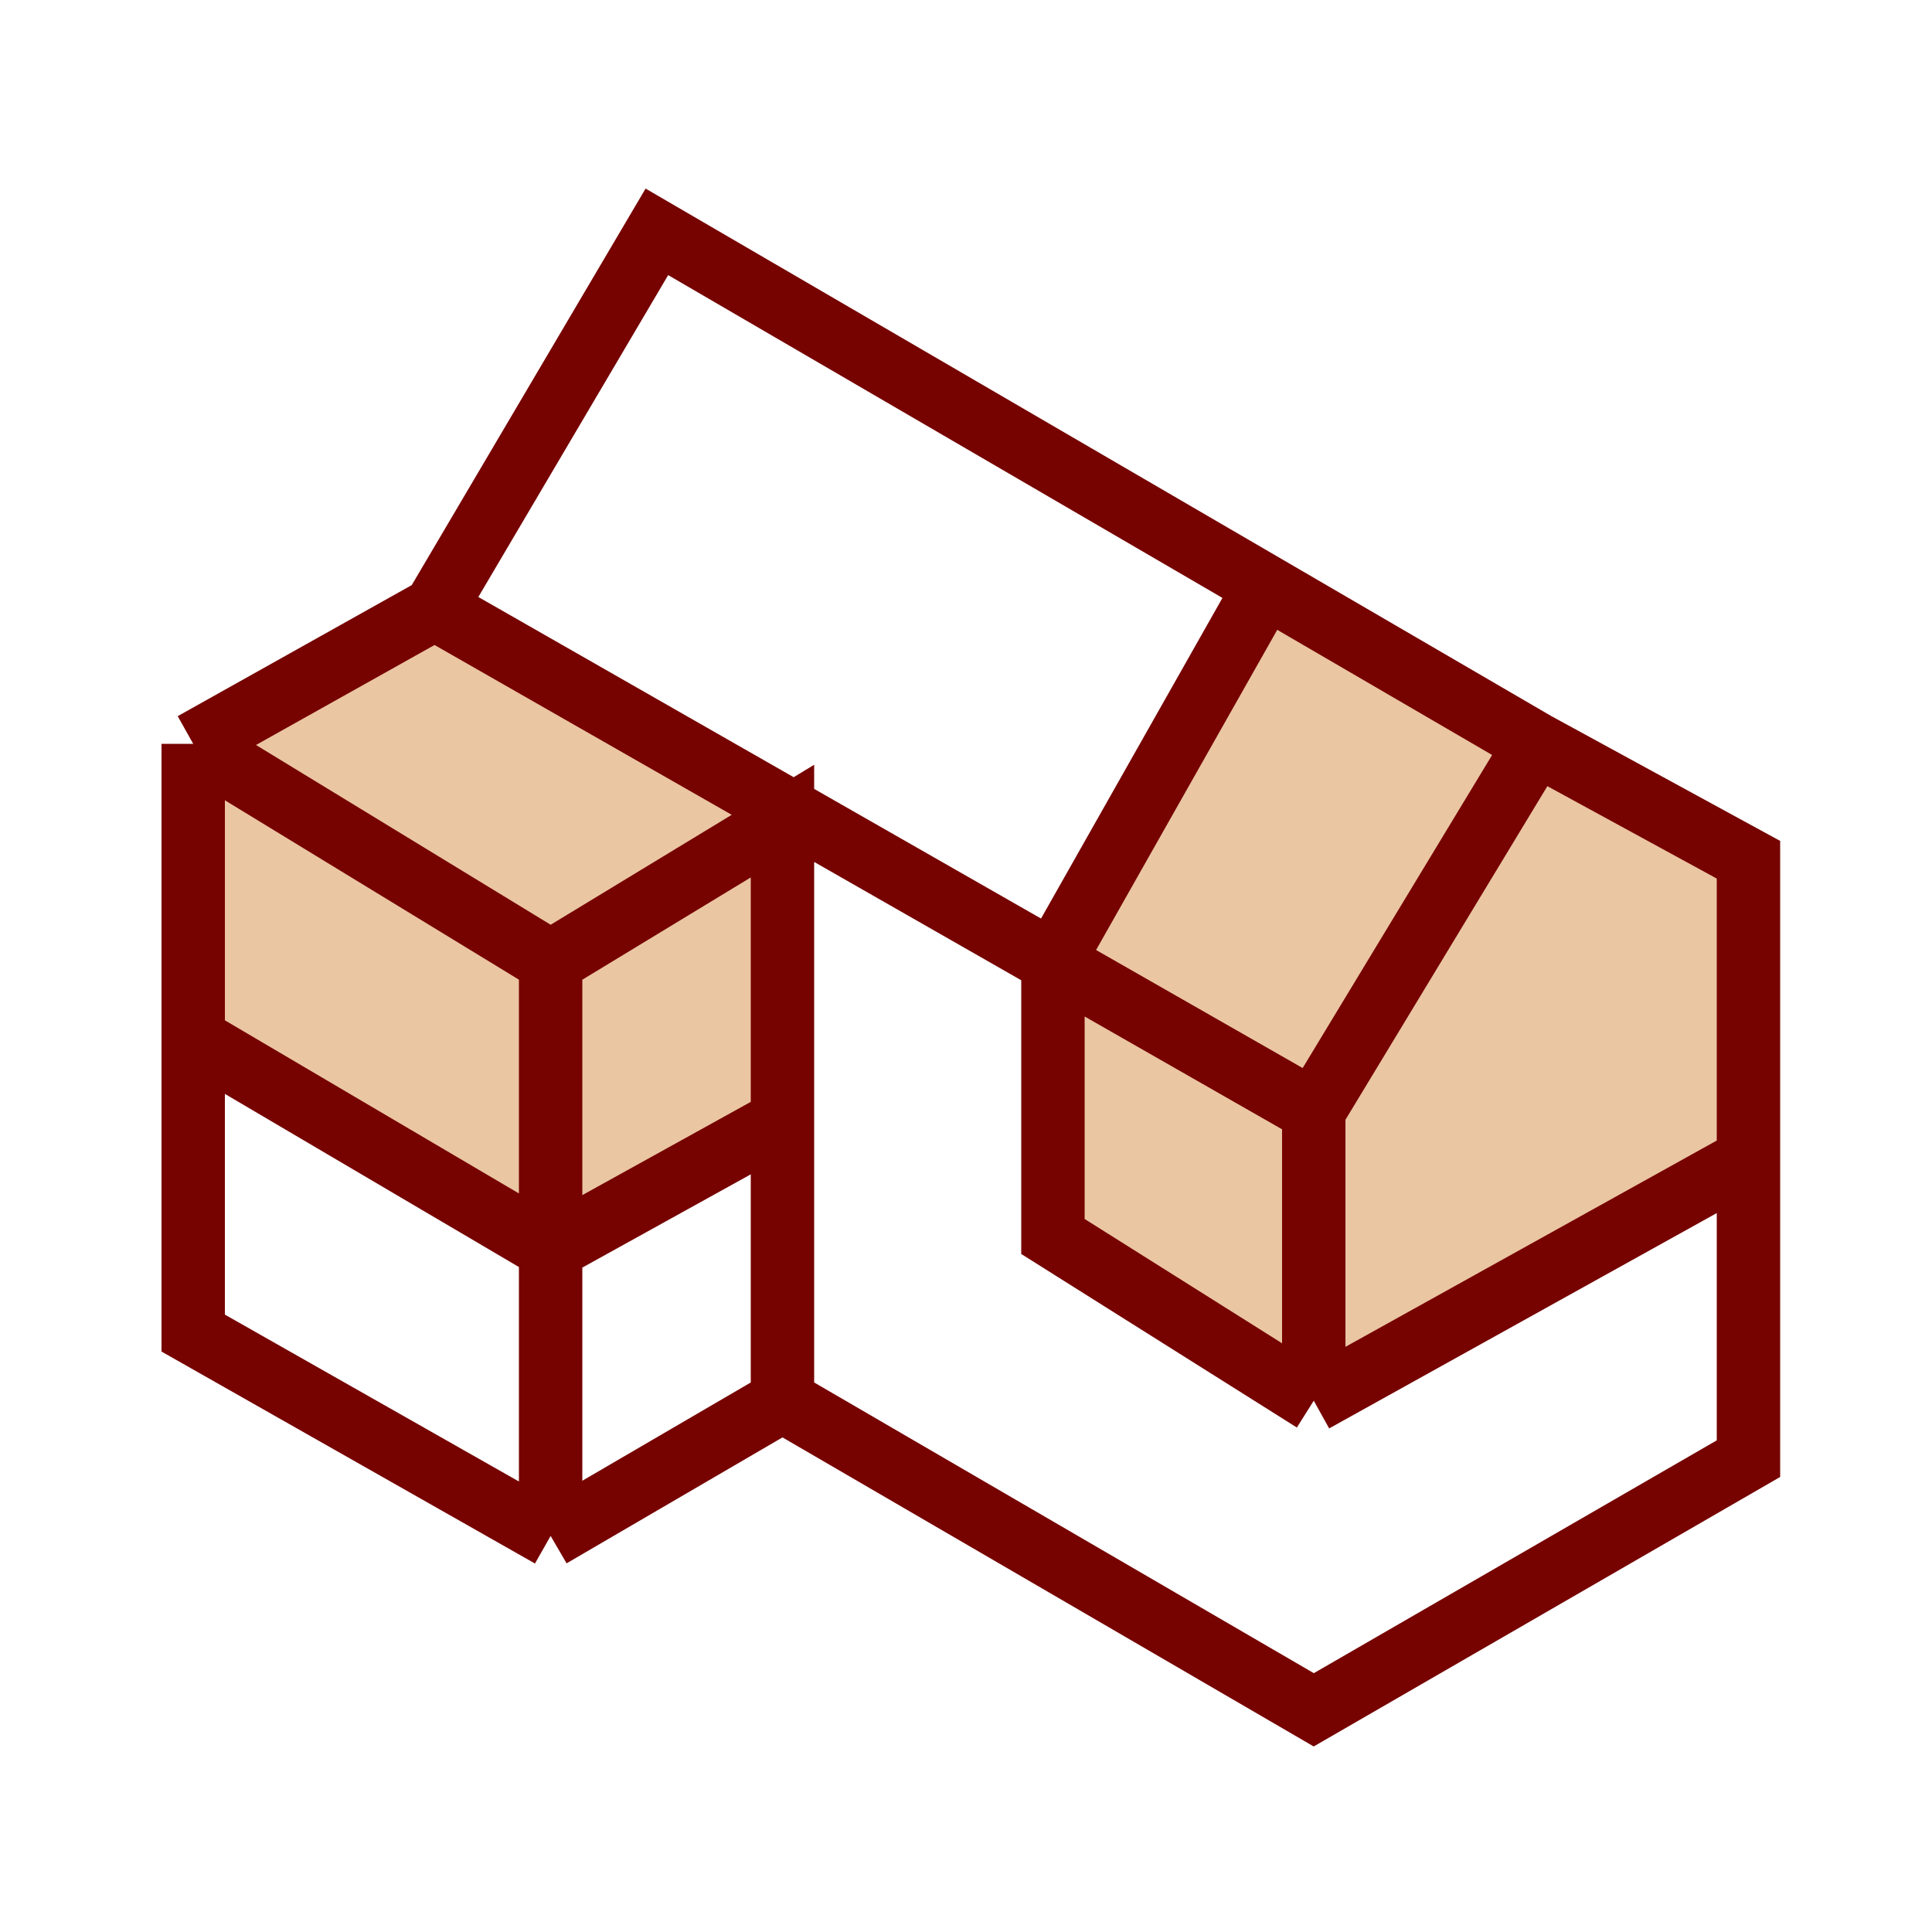
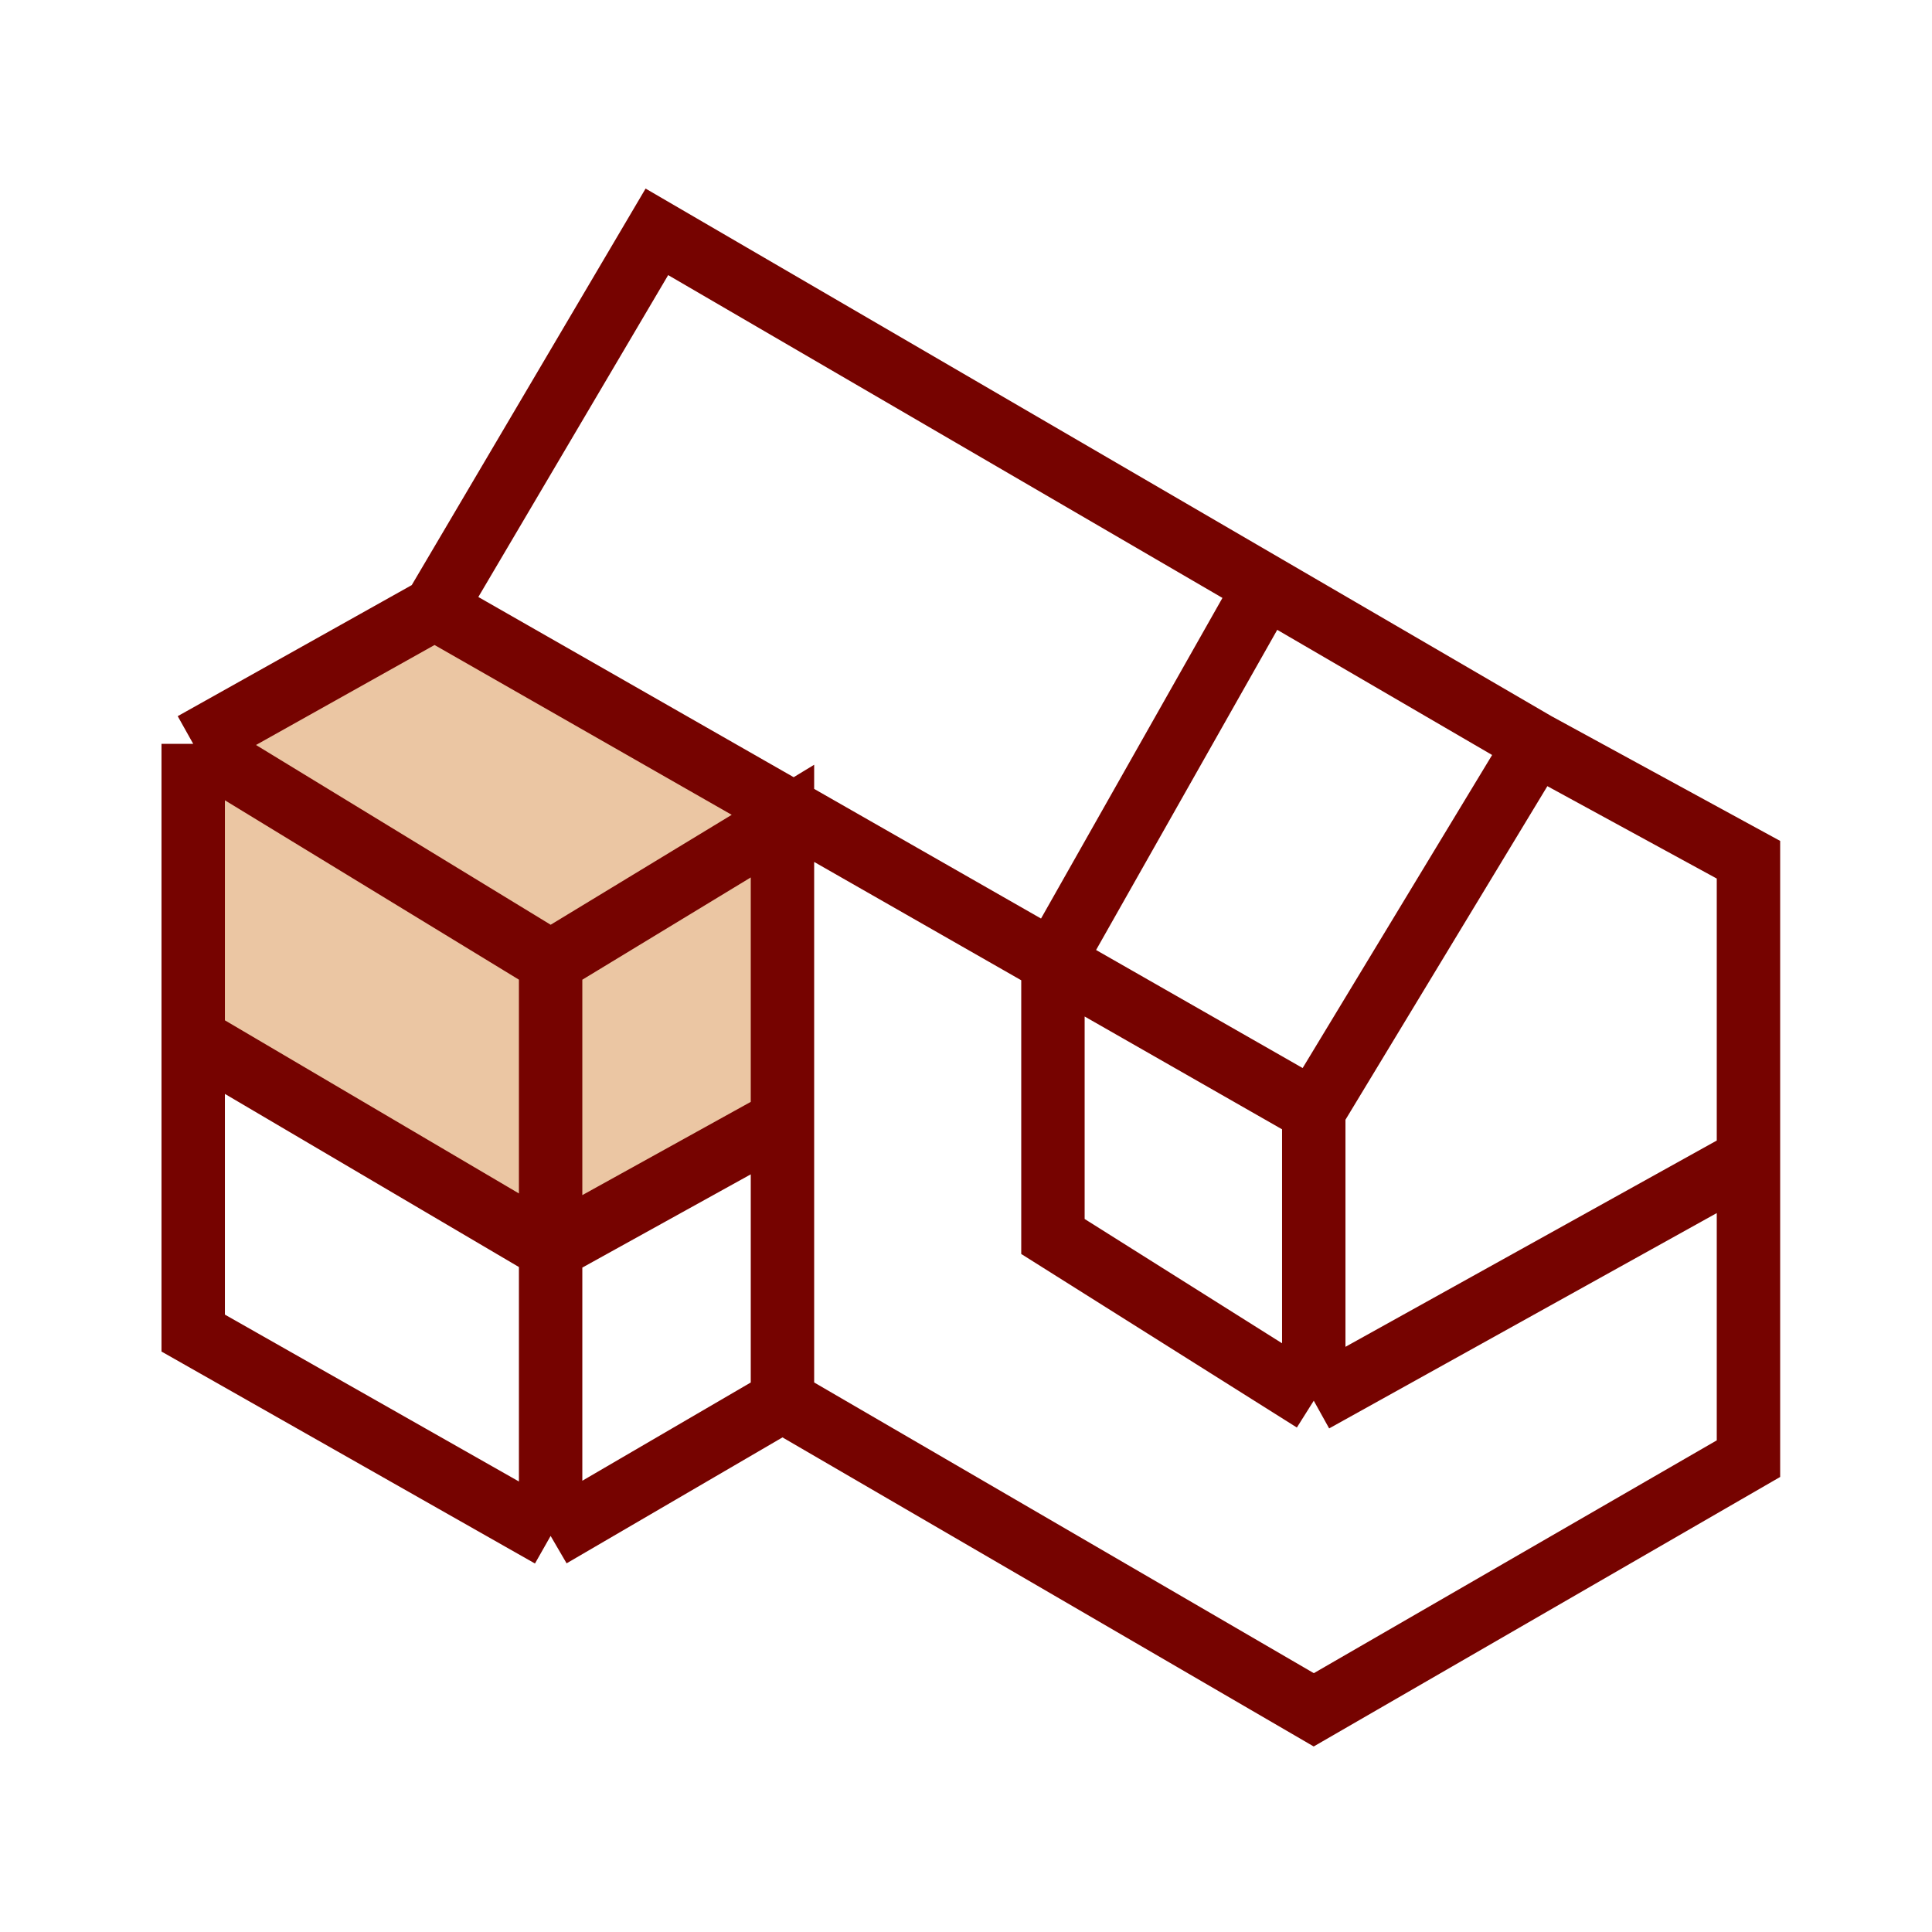
<svg xmlns="http://www.w3.org/2000/svg" width="100" height="100" viewBox="0 0 100 100" fill="none">
  <path d="M10 55.5V39L23.5 31.5L41 41.5V58.5L28.5 64.5L10 55.5Z" fill="#EBC6A3" />
-   <path d="M55 49L65.5 31.5L79 39L90.5 44.5V59.5L68 72L54 63.5L55 49Z" fill="#EBC6A3" />
  <path d="M10 38.5L22.5 31.5M10 38.5L28.5 49.786M10 38.5V53.75M28.5 79.5L10 69V53.75M28.5 79.5L40.5 72.5L68 88.5L90.5 75.5V60M28.5 79.5V64.643M79.5 38.5L90.5 44.5V60M79.5 38.5L68 57.5M79.5 38.5L65.5 30.346M22.5 31.5L34 12L65.5 30.346M22.5 31.5L54.5 49.786M68 57.5L54.5 49.786M68 57.5V72.5M65.5 30.346L54.5 49.786M54.5 49.786V64L68 72.5M68 72.5L90.5 60M40.5 73.5V58M28.5 49.786L40.5 42.5V58M28.5 49.786V64.643M10 53.75L28.5 64.643M28.5 64.643L40.5 58" stroke="#760300" stroke-width="3.282" />
</svg>